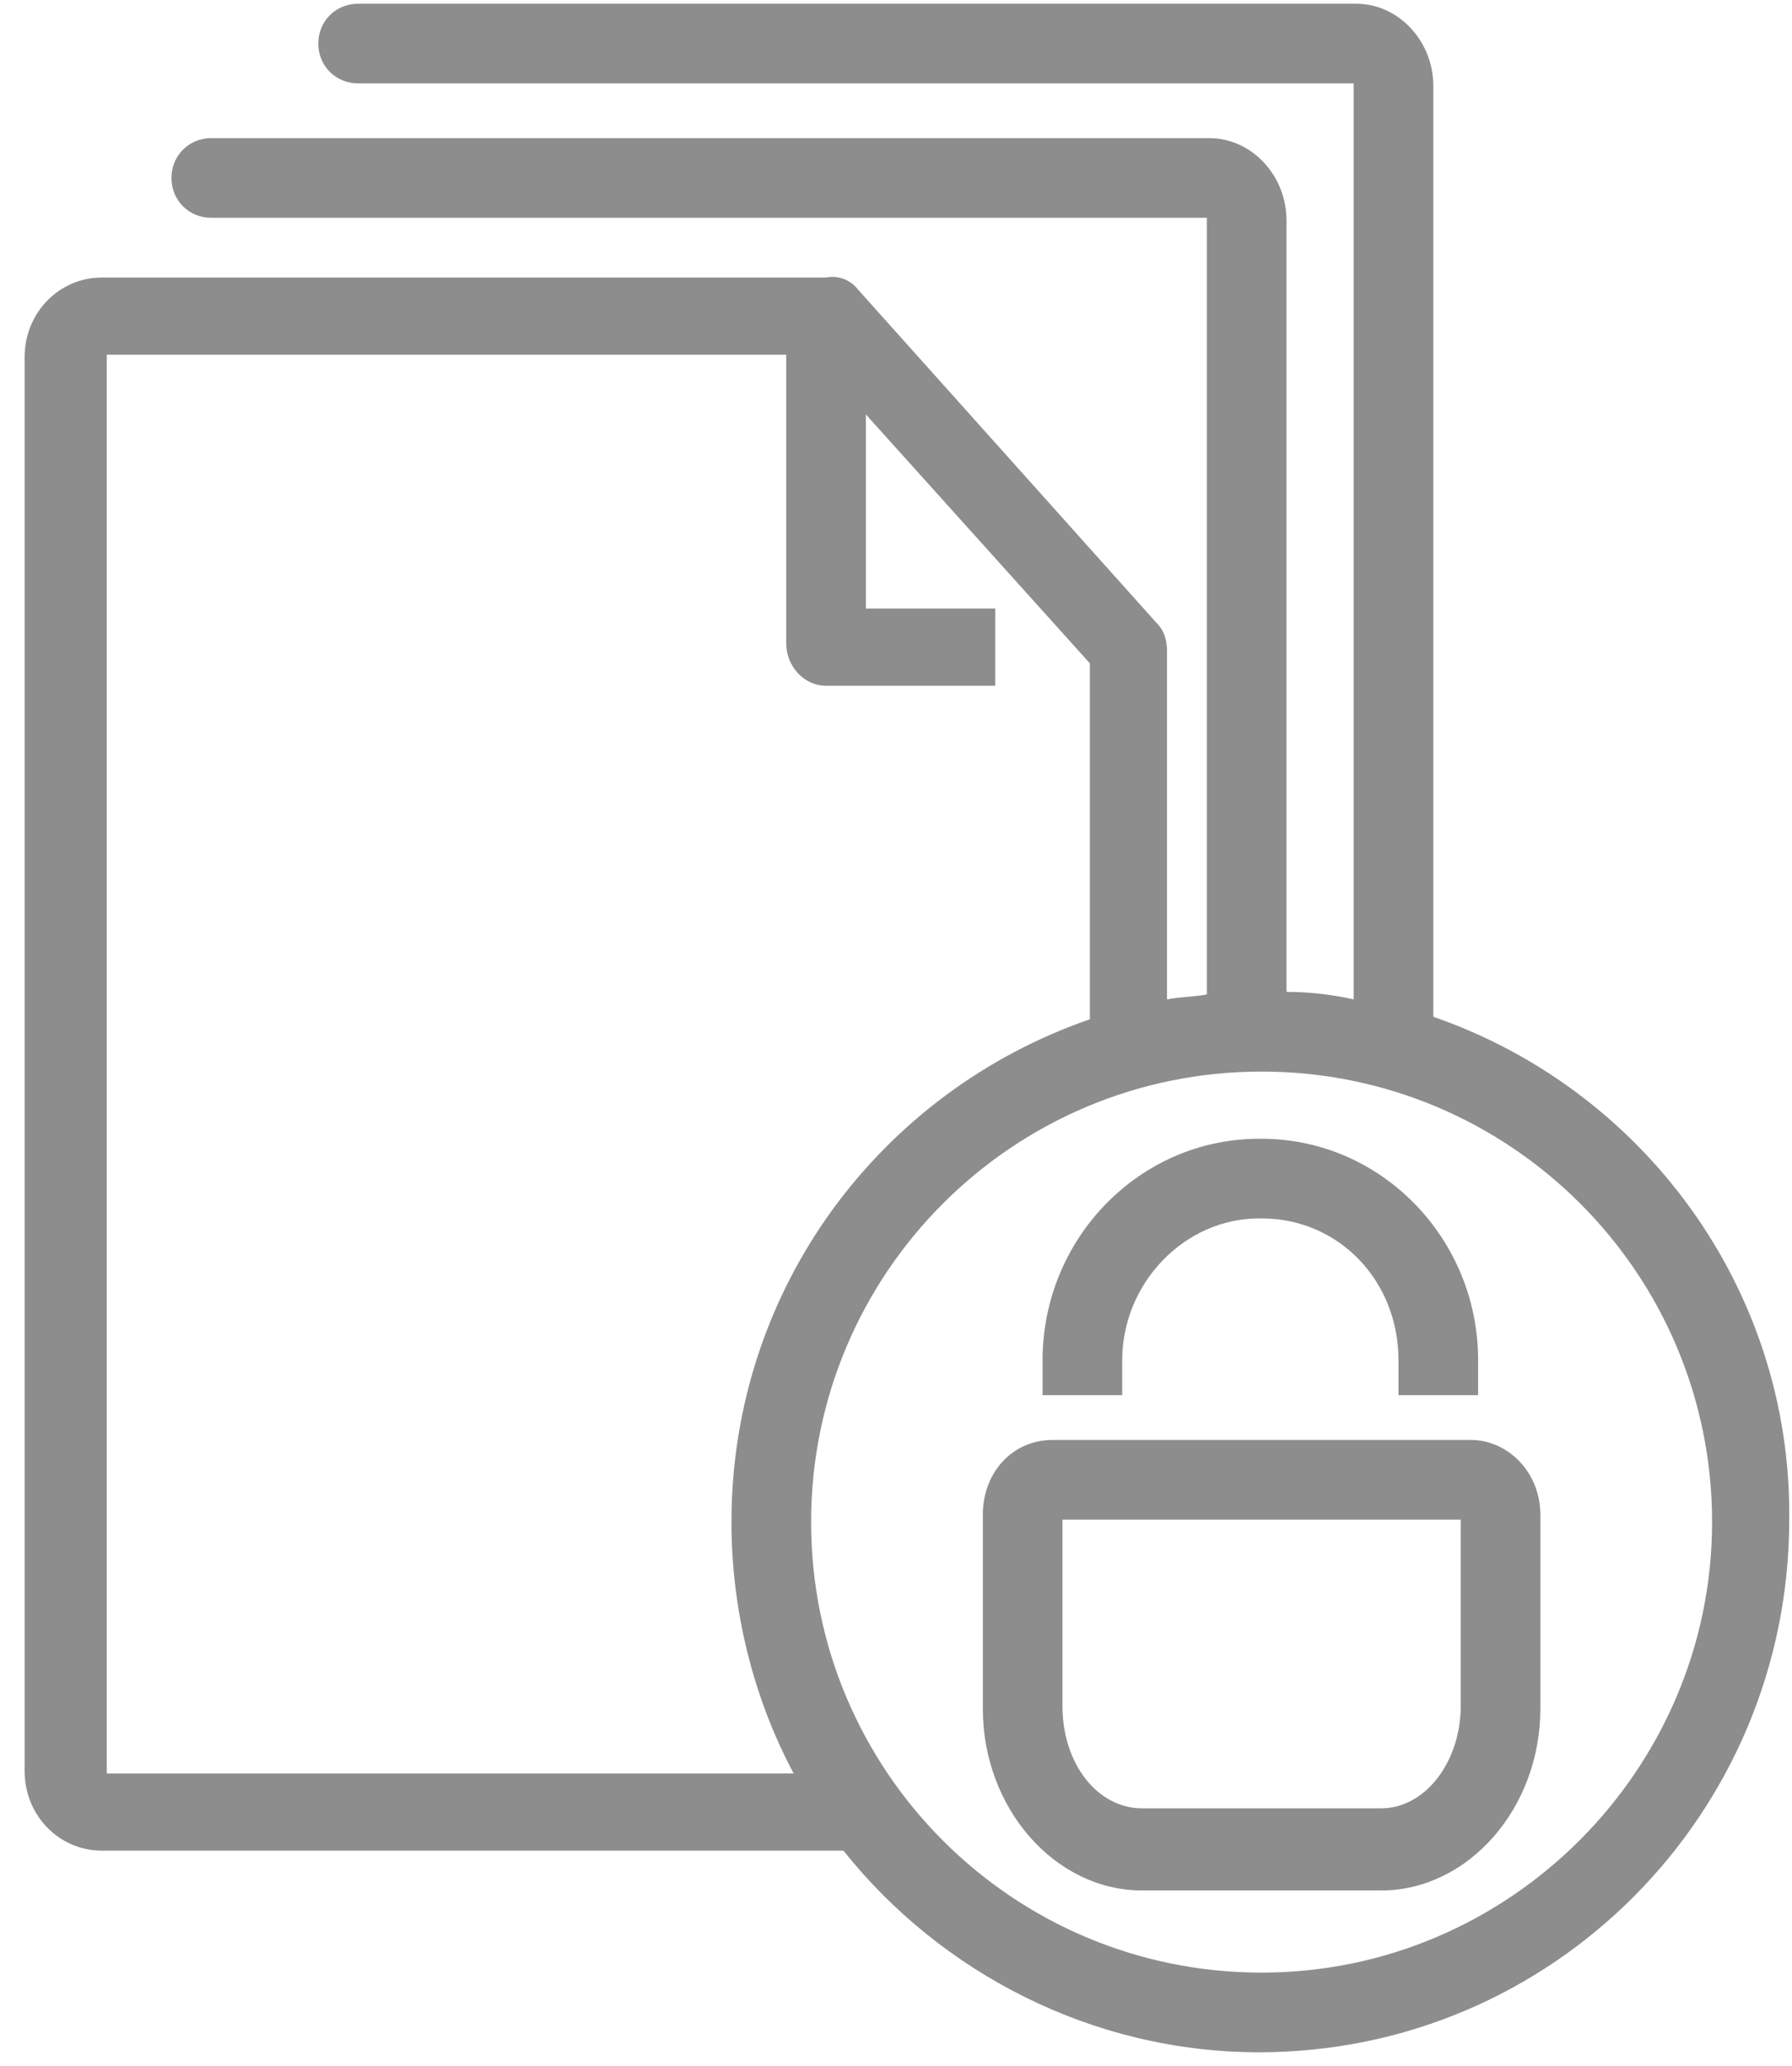
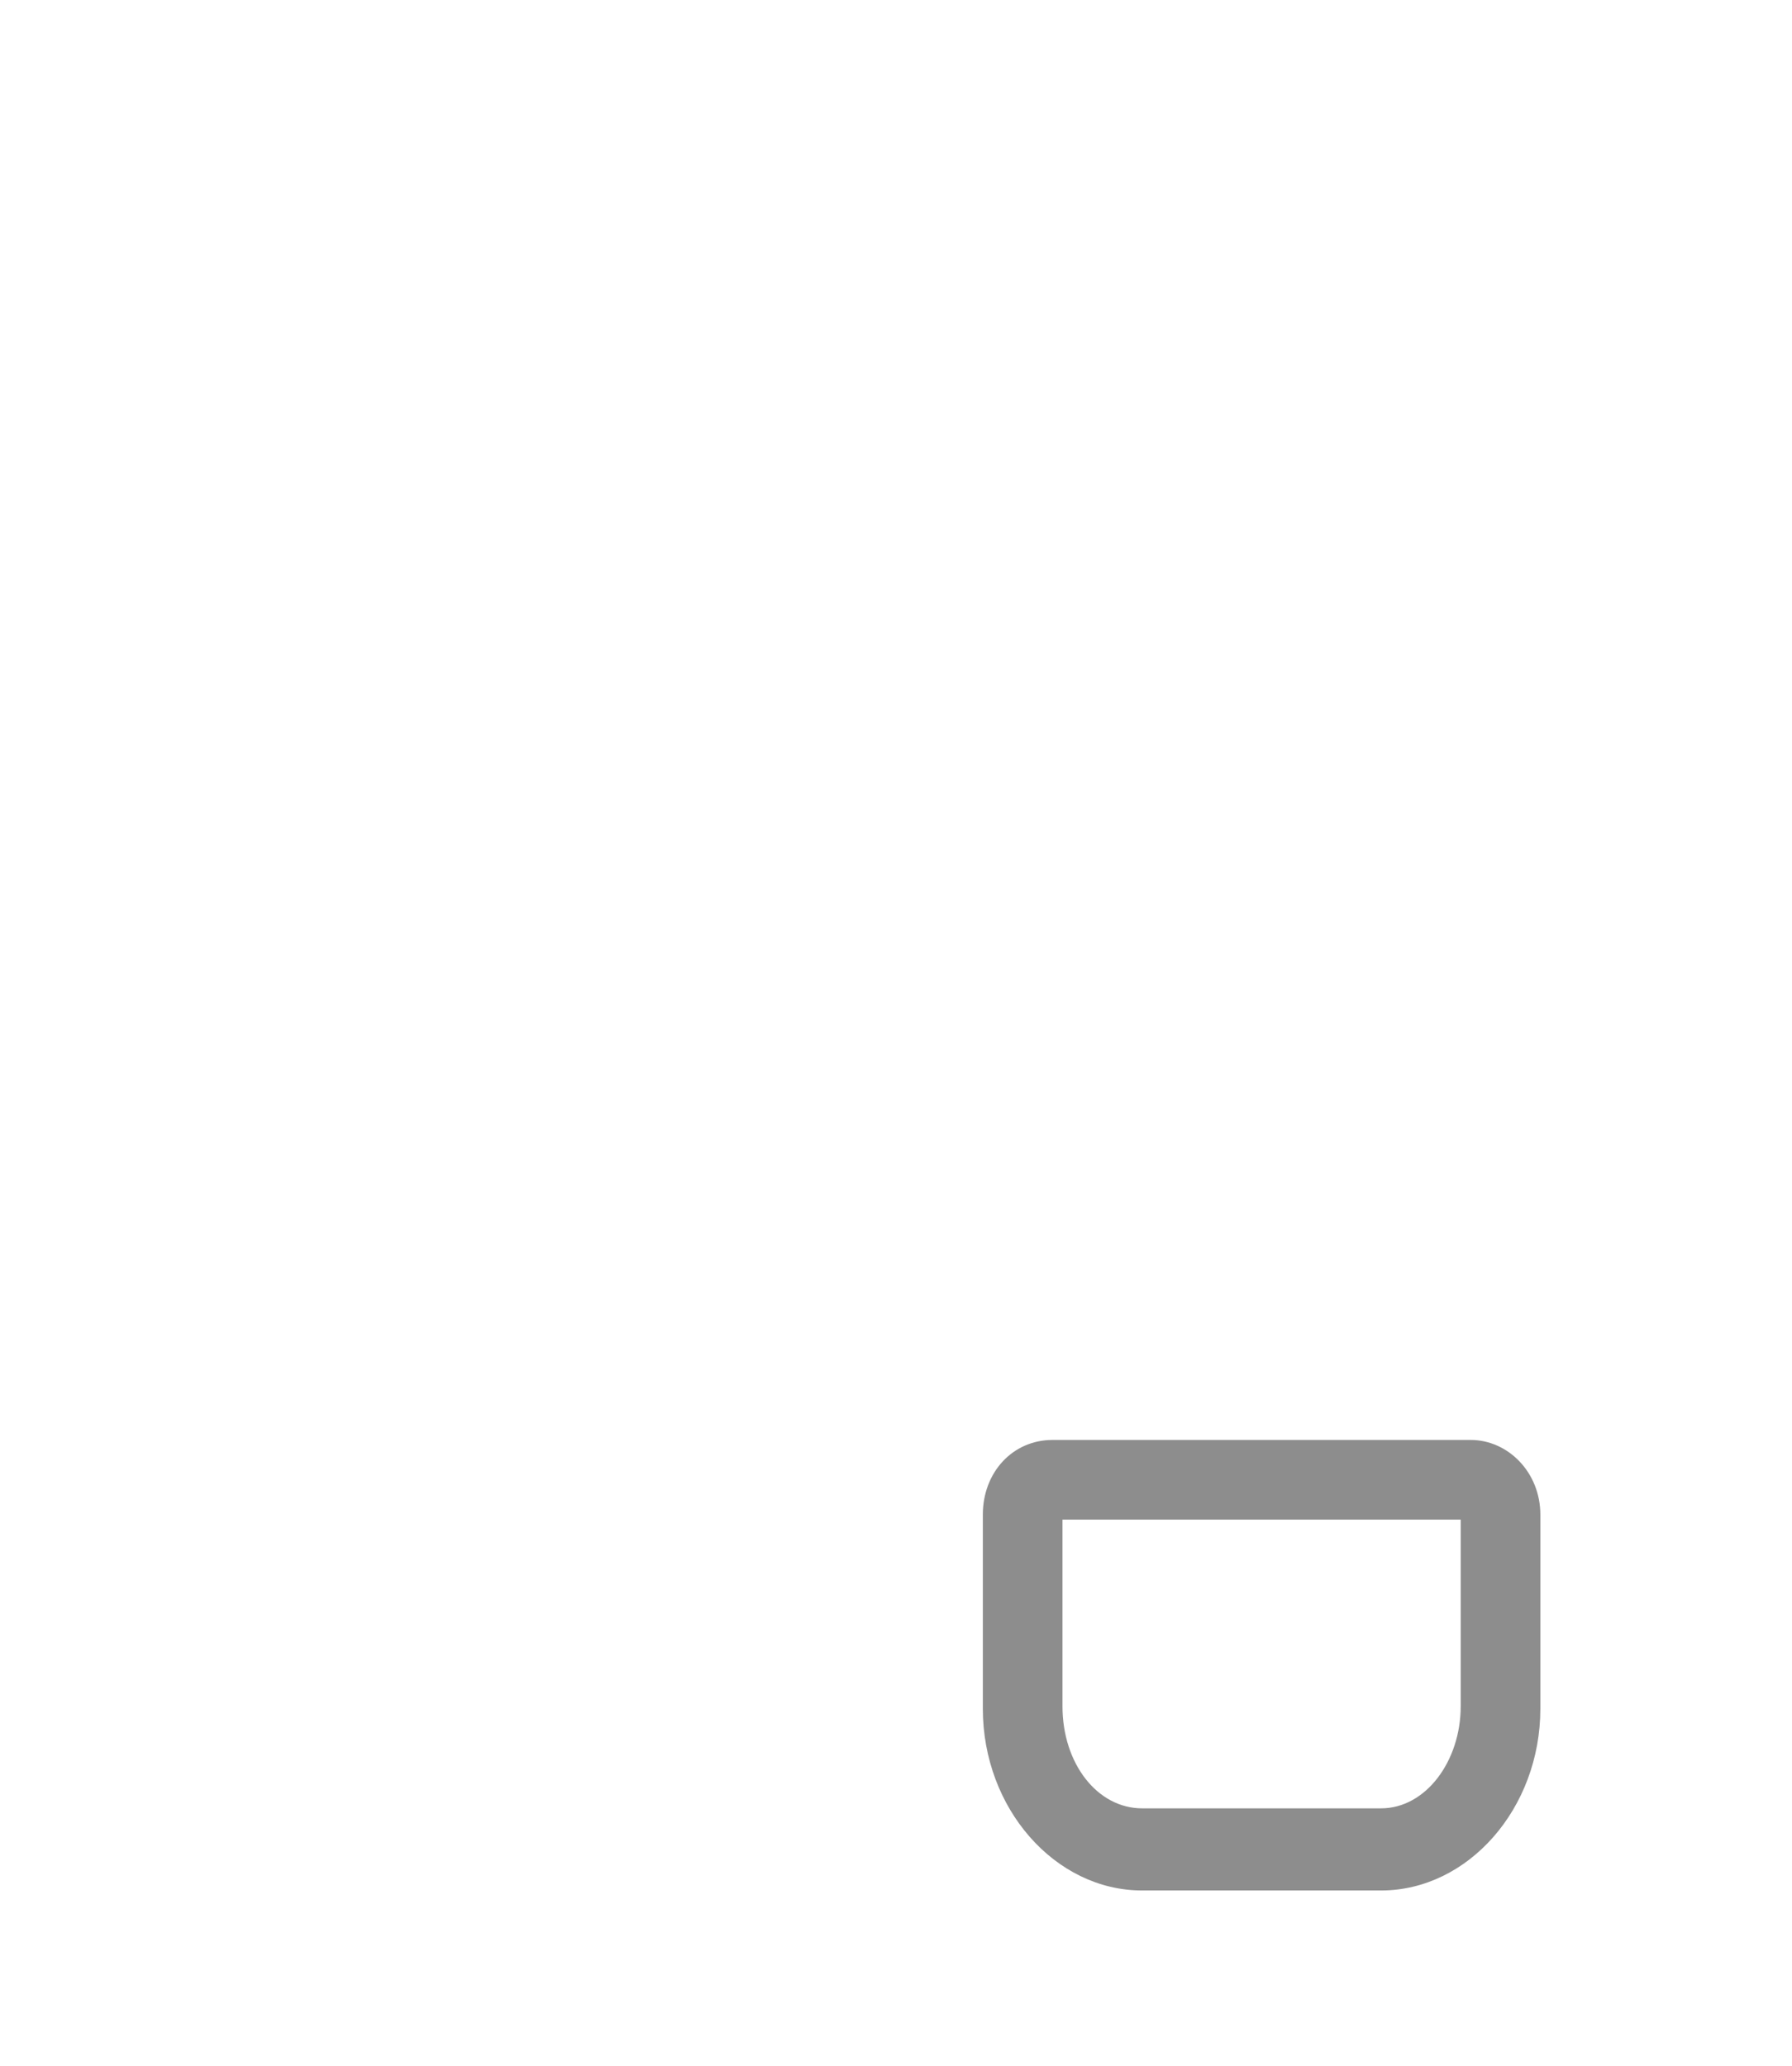
<svg xmlns="http://www.w3.org/2000/svg" class="icon-img" width="72" height="83" viewBox="0 0 72 83" fill="none">
-   <path d="M50.689 79.25C40.689 79.25 32.589 71.15 32.589 61.15C32.589 51.15 40.689 43.05 50.689 43.05C60.689 43.05 68.789 51.15 68.789 61.15C68.789 71.05 60.689 79.25 50.689 79.25ZM4.289 71.15V14.25H31.589V25.85C31.589 26.75 32.289 27.55 33.189 27.55H39.989V24.45H34.789V16.65L43.789 26.65V40.95C35.389 43.85 29.389 51.75 29.389 61.15C29.389 64.75 30.289 68.25 31.889 71.25H4.289V71.15ZM57.589 40.85V3.45C57.589 1.65 56.189 0.15 54.489 0.15H14.389C13.489 0.15 12.789 0.85 12.789 1.75C12.789 2.65 13.489 3.35 14.389 3.35H54.389C54.389 3.35 54.389 3.35 54.389 3.45V40.15C53.489 39.95 52.589 39.85 51.689 39.85V8.85C51.689 7.05 50.289 5.55 48.589 5.55H8.489C7.589 5.55 6.889 6.25 6.889 7.15C6.889 8.05 7.589 8.75 8.489 8.75H48.489C48.489 8.75 48.489 8.75 48.489 8.85V39.95C47.989 40.05 47.389 40.05 46.889 40.15V26.15C46.889 25.75 46.789 25.35 46.489 25.05L34.489 11.65C34.189 11.25 33.689 11.05 33.189 11.15H4.089C2.389 11.15 0.989 12.55 0.989 14.35V71.15C0.989 72.95 2.389 74.35 4.089 74.35H33.889C37.789 79.25 43.889 82.45 50.589 82.45C62.389 82.45 71.889 72.85 71.889 61.05C71.989 51.75 65.989 43.75 57.589 40.85Z" fill="#8D8D8D" />
  <path d="M42.689 61.05V68.55C42.689 70.85 44.089 72.65 45.889 72.65H55.489C57.289 72.65 58.689 70.75 58.689 68.55V61.05H42.689ZM55.489 75.95H45.889C42.389 75.95 39.489 72.65 39.489 68.65V60.85C39.489 59.15 40.689 57.85 42.289 57.85H59.089C60.589 57.85 61.889 59.15 61.889 60.85V68.65C61.889 72.65 58.989 75.95 55.489 75.95Z" fill="#8D8D8D" />
-   <path d="M59.389 56.05H56.189V54.65C56.189 51.45 53.789 48.95 50.689 48.95H50.589C47.589 48.95 45.089 51.55 45.089 54.65V56.05H41.889V54.65C41.889 49.75 45.789 45.75 50.589 45.75H50.689C55.489 45.75 59.389 49.75 59.389 54.65V56.05Z" fill="#8D8D8D" />
</svg>